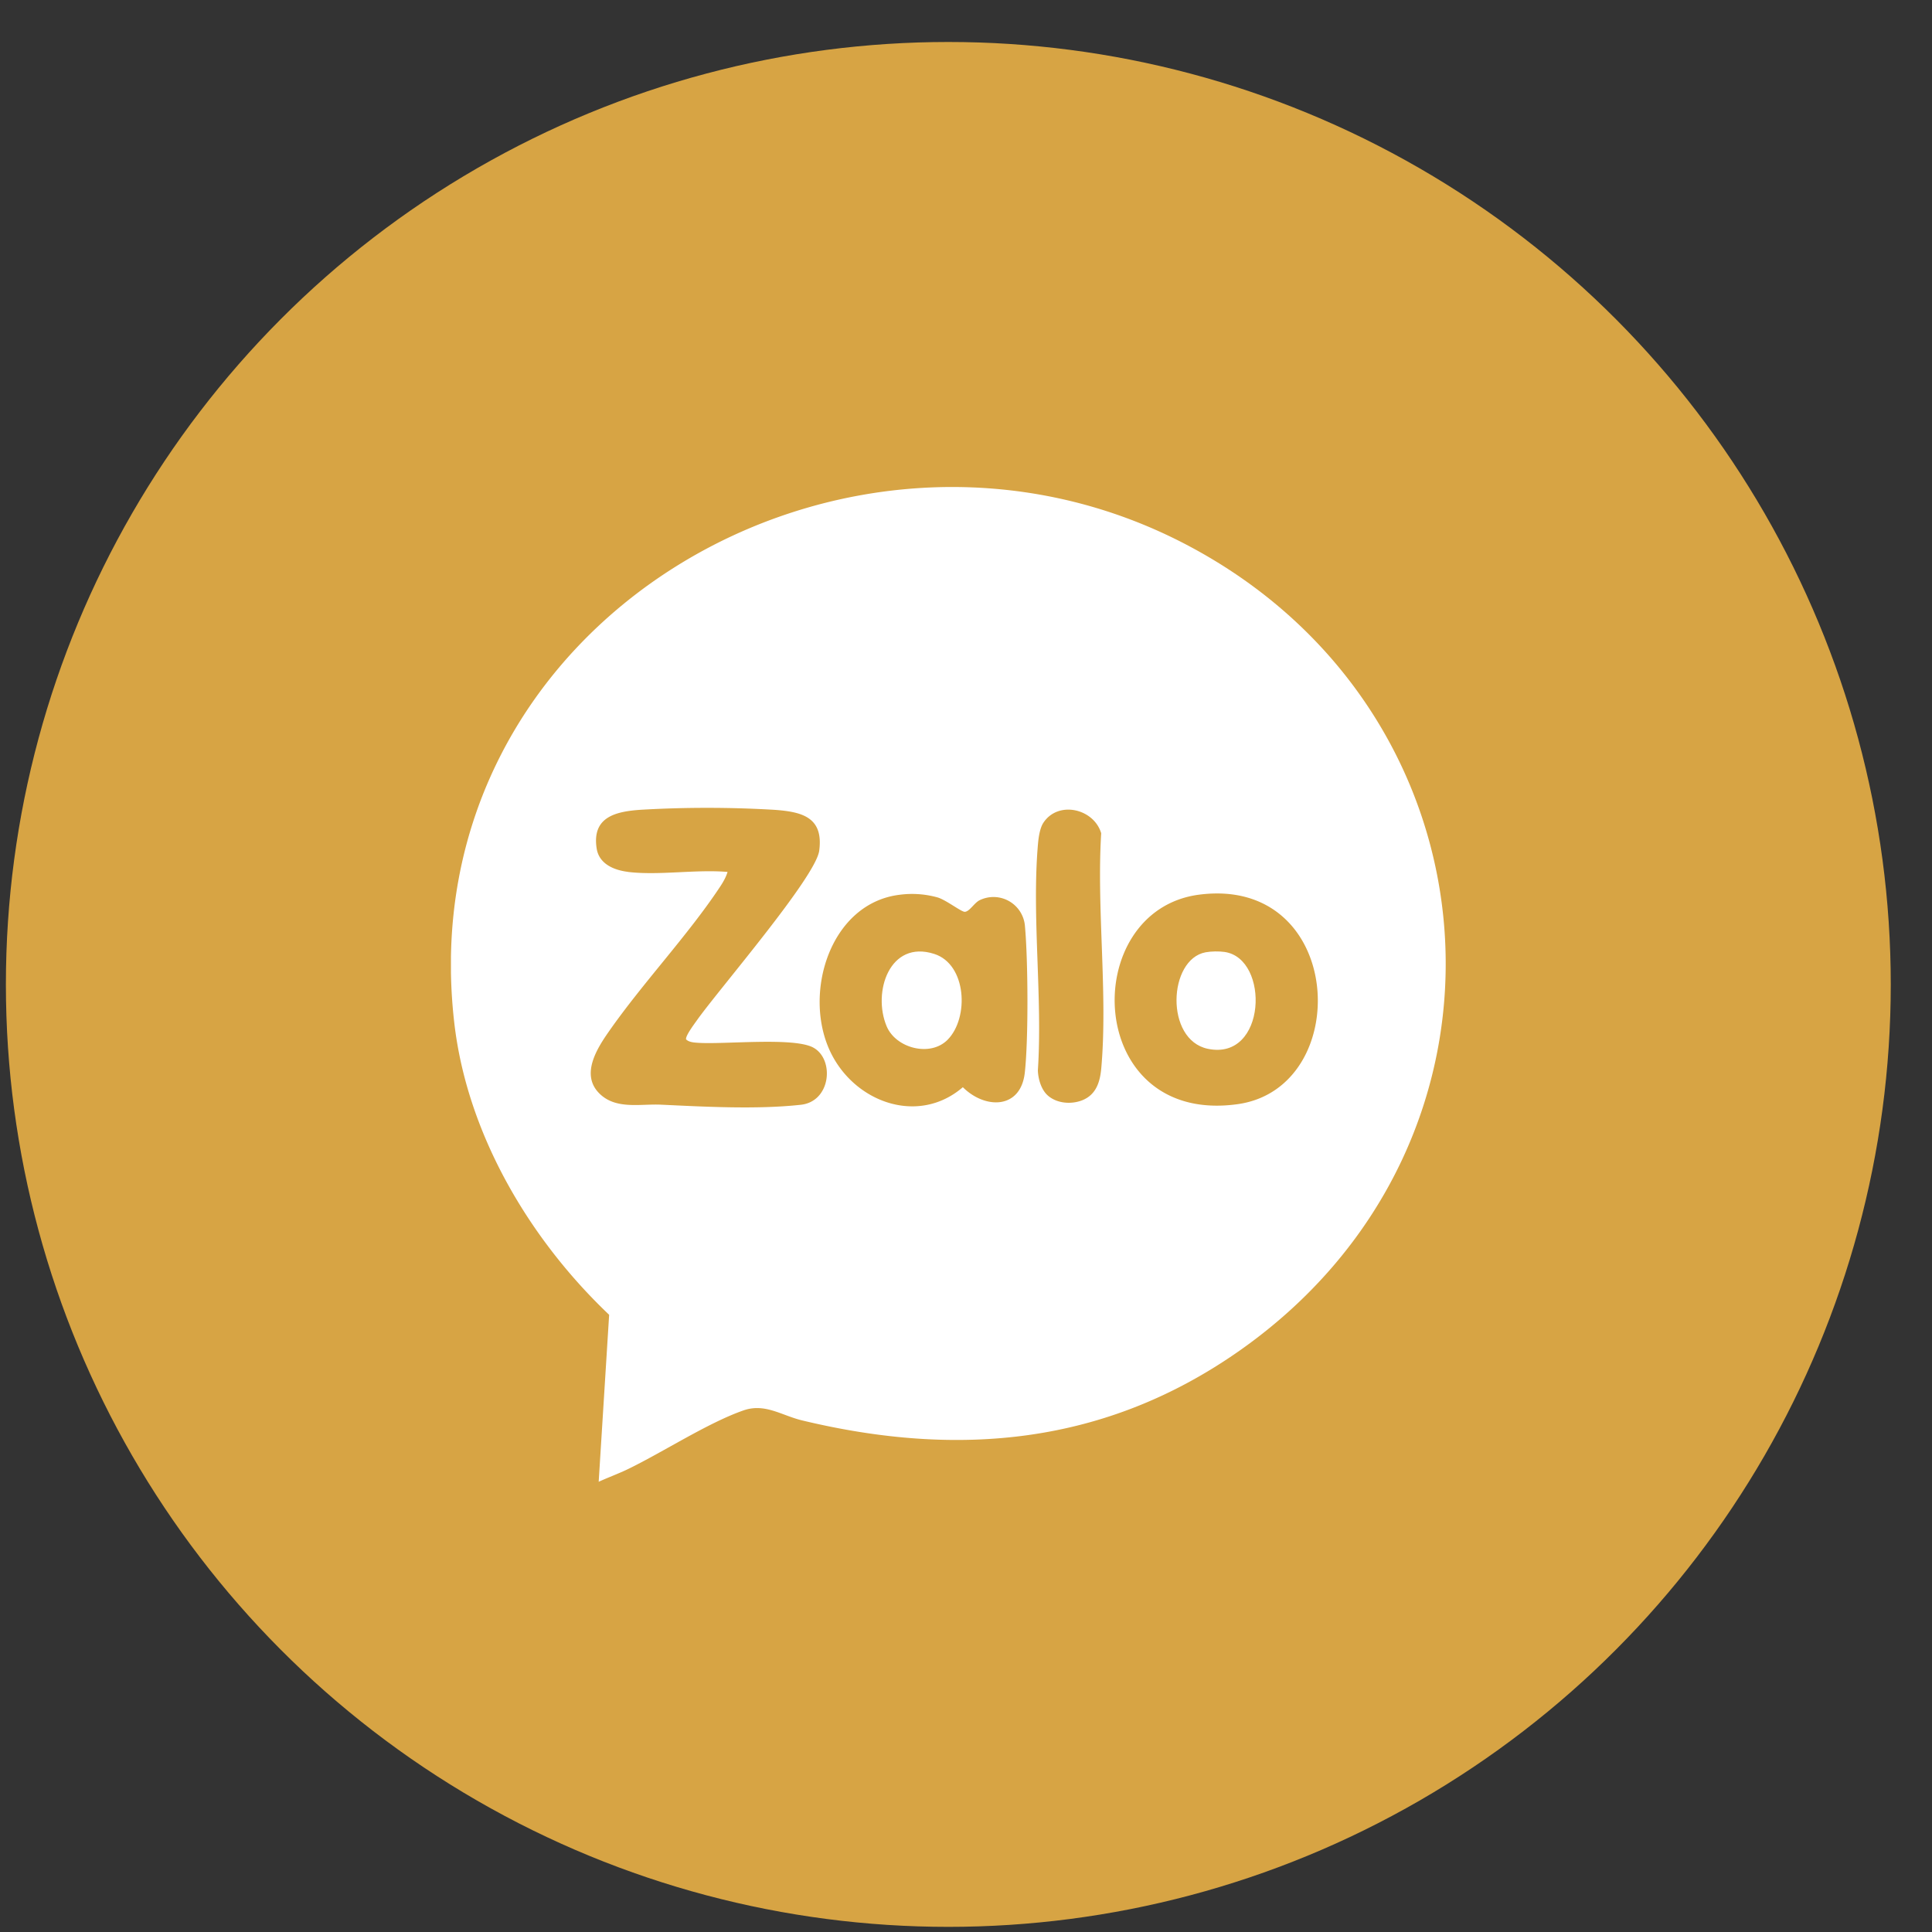
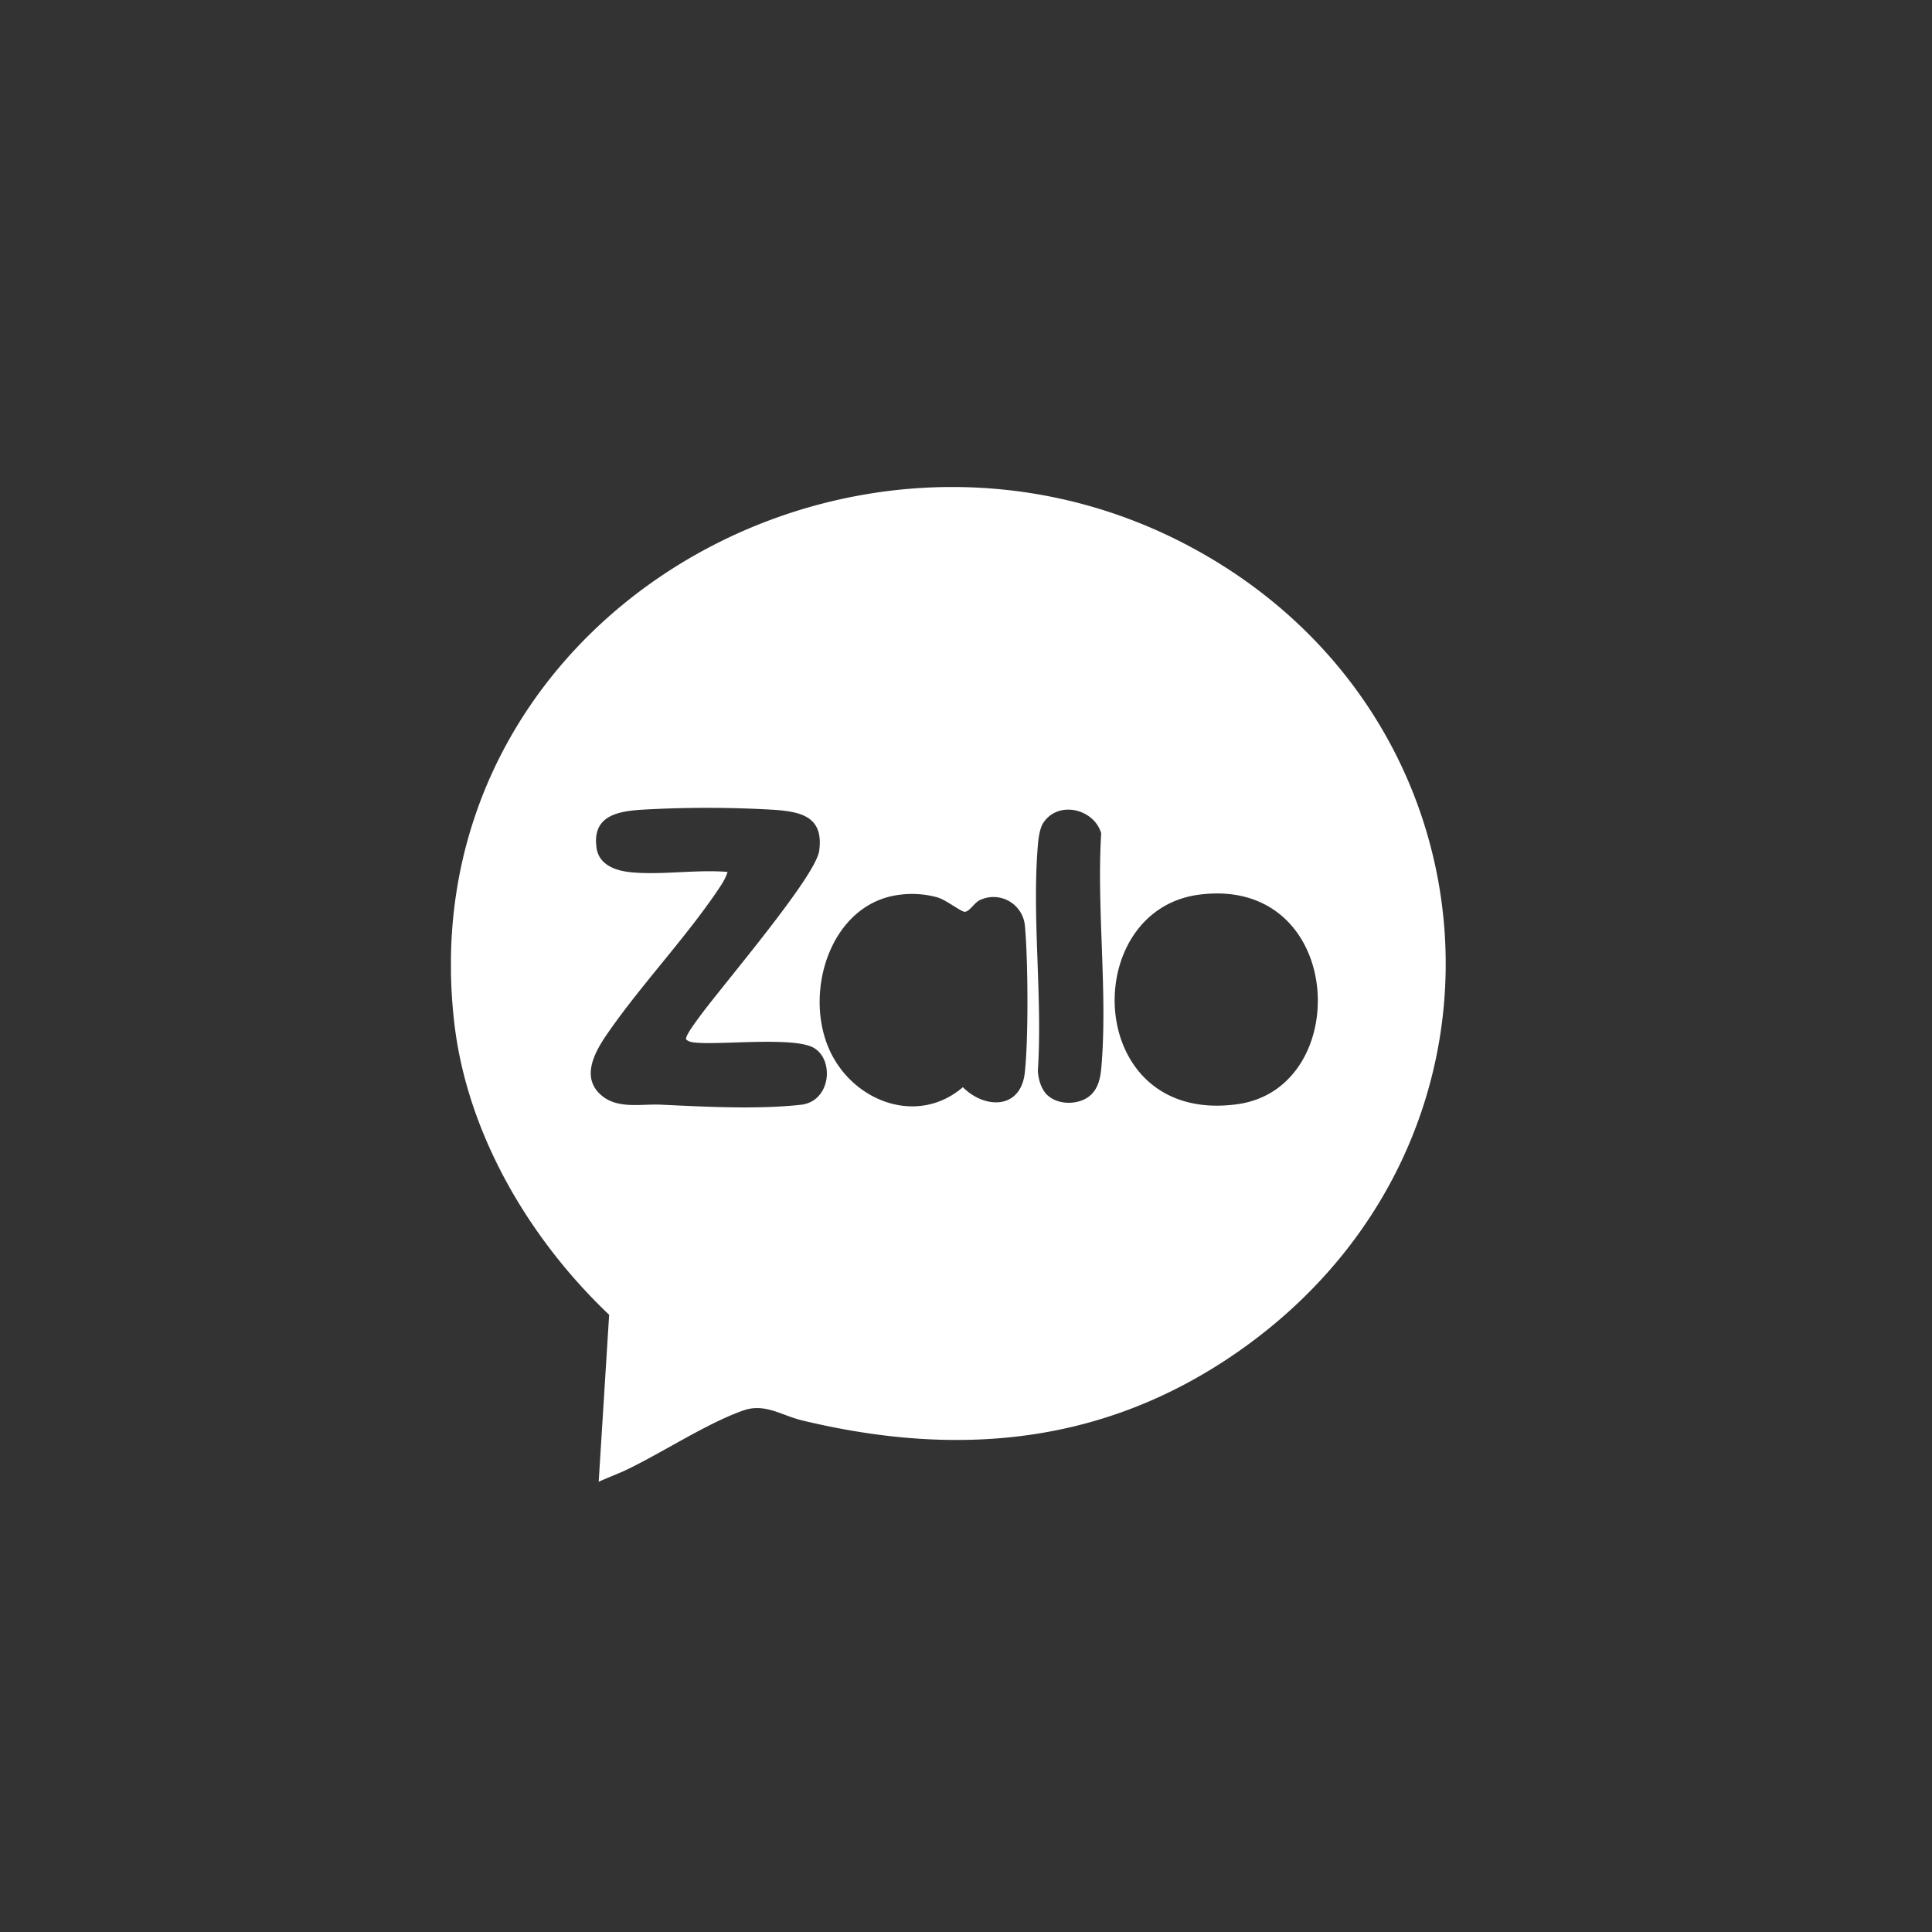
<svg xmlns="http://www.w3.org/2000/svg" width="41" height="41" viewBox="0 0 41 41" fill="none">
  <rect x="0" y="0" width="41" height="41" fill="#333333" stroke="none" />
-   <circle cx="20.125" cy="20.891" r="20" fill="#D7A444" />
  <g clip-path="url(#a)" fill="#fff">
    <path d="M12.705 31.446l.222-3.544c-1.68-1.595-3.006-3.817-3.284-6.175-1.002-8.522 8.326-13.952 15.538-10.166 6.777 3.557 7.45 12.656 1.127 17.1-2.847 2-5.968 2.28-9.283 1.483-.441-.106-.79-.372-1.247-.213-.748.26-1.7.88-2.44 1.24-.205.1-.427.18-.634.275zm.625-12.942c.652.078 1.443-.058 2.11 0-.037.12-.097.221-.166.325-.689 1.037-1.635 2.031-2.357 3.067-.245.351-.59.895-.214 1.292.35.369.875.234 1.325.255.932.044 2.038.104 2.967.002.64-.07.717-.963.267-1.212-.41-.228-1.884-.065-2.449-.103-.08-.005-.196-.012-.254-.074-.013-.078.179-.33.235-.41.459-.647 2.517-3.03 2.591-3.593.095-.712-.367-.825-.947-.867a24.239 24.239 0 0 0-2.83-.002c-.532.035-1.051.147-.946.822.052.334.377.462.67.497h-.002zm8.898 4.737c.196.18.51.201.745.106.291-.12.372-.388.398-.68.14-1.585-.101-3.376-.002-4.984-.155-.524-.916-.702-1.23-.218-.072.112-.1.31-.112.451-.133 1.532.1 3.25-.002 4.801.007.182.07.4.203.524zm-3.134-4.253c-1.47.177-2.057 2.074-1.482 3.313.506 1.089 1.87 1.59 2.821.771.472.47 1.229.472 1.315-.31.079-.71.069-2.387.003-3.108a.67.67 0 0 0-.964-.549c-.113.057-.214.242-.313.245-.075.002-.397-.253-.58-.306a2.014 2.014 0 0 0-.8-.056zm6.354-.002c-2.574.334-2.44 4.894.81 4.447 2.49-.341 2.29-4.848-.81-4.447z" />
-     <path d="M20.11 22.065c-.368.373-1.095.18-1.292-.281-.309-.726.06-1.847 1.009-1.54.688.221.743 1.355.283 1.821zM25.585 20.209c.118-.022.286-.024.403-.007.963.14.893 2.318-.357 2.055-.913-.192-.841-1.9-.046-2.048z" />
  </g>
  <defs>
    <clipPath id="a">
      <path fill="#fff" transform="translate(9.57 10.335)" d="M0 0h21.111v21.111H0z" />
    </clipPath>
  </defs>
</svg>